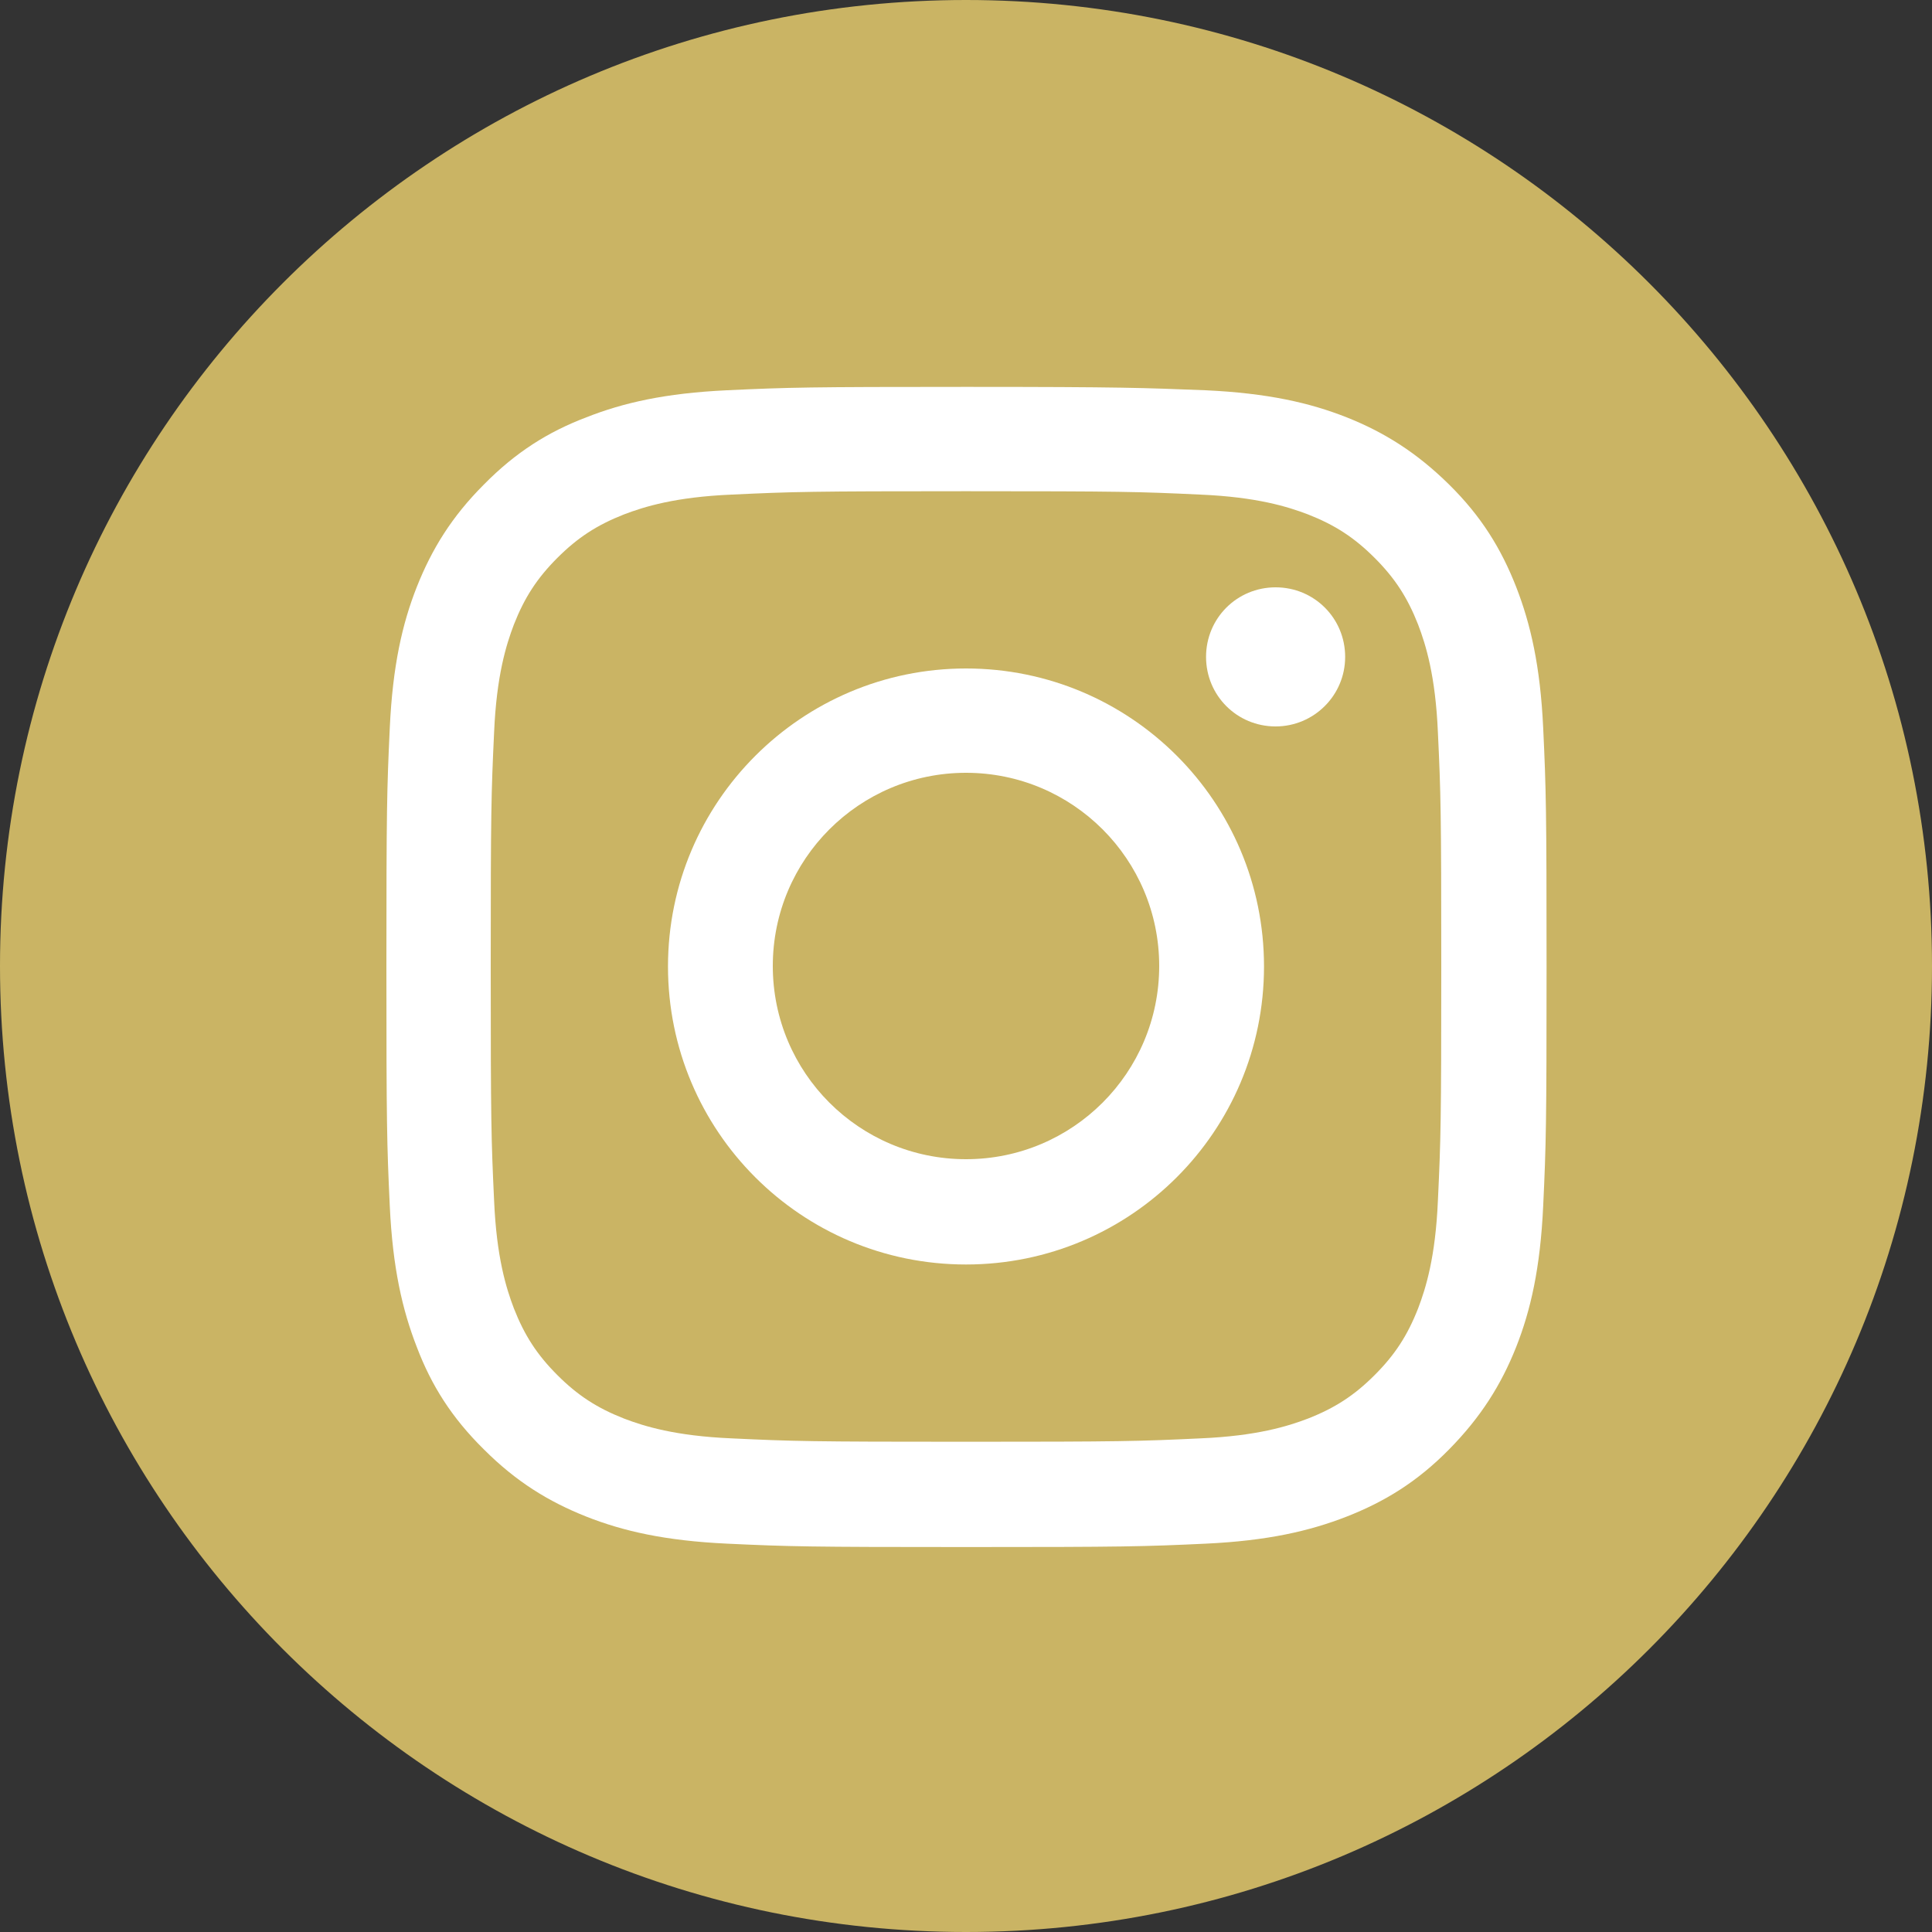
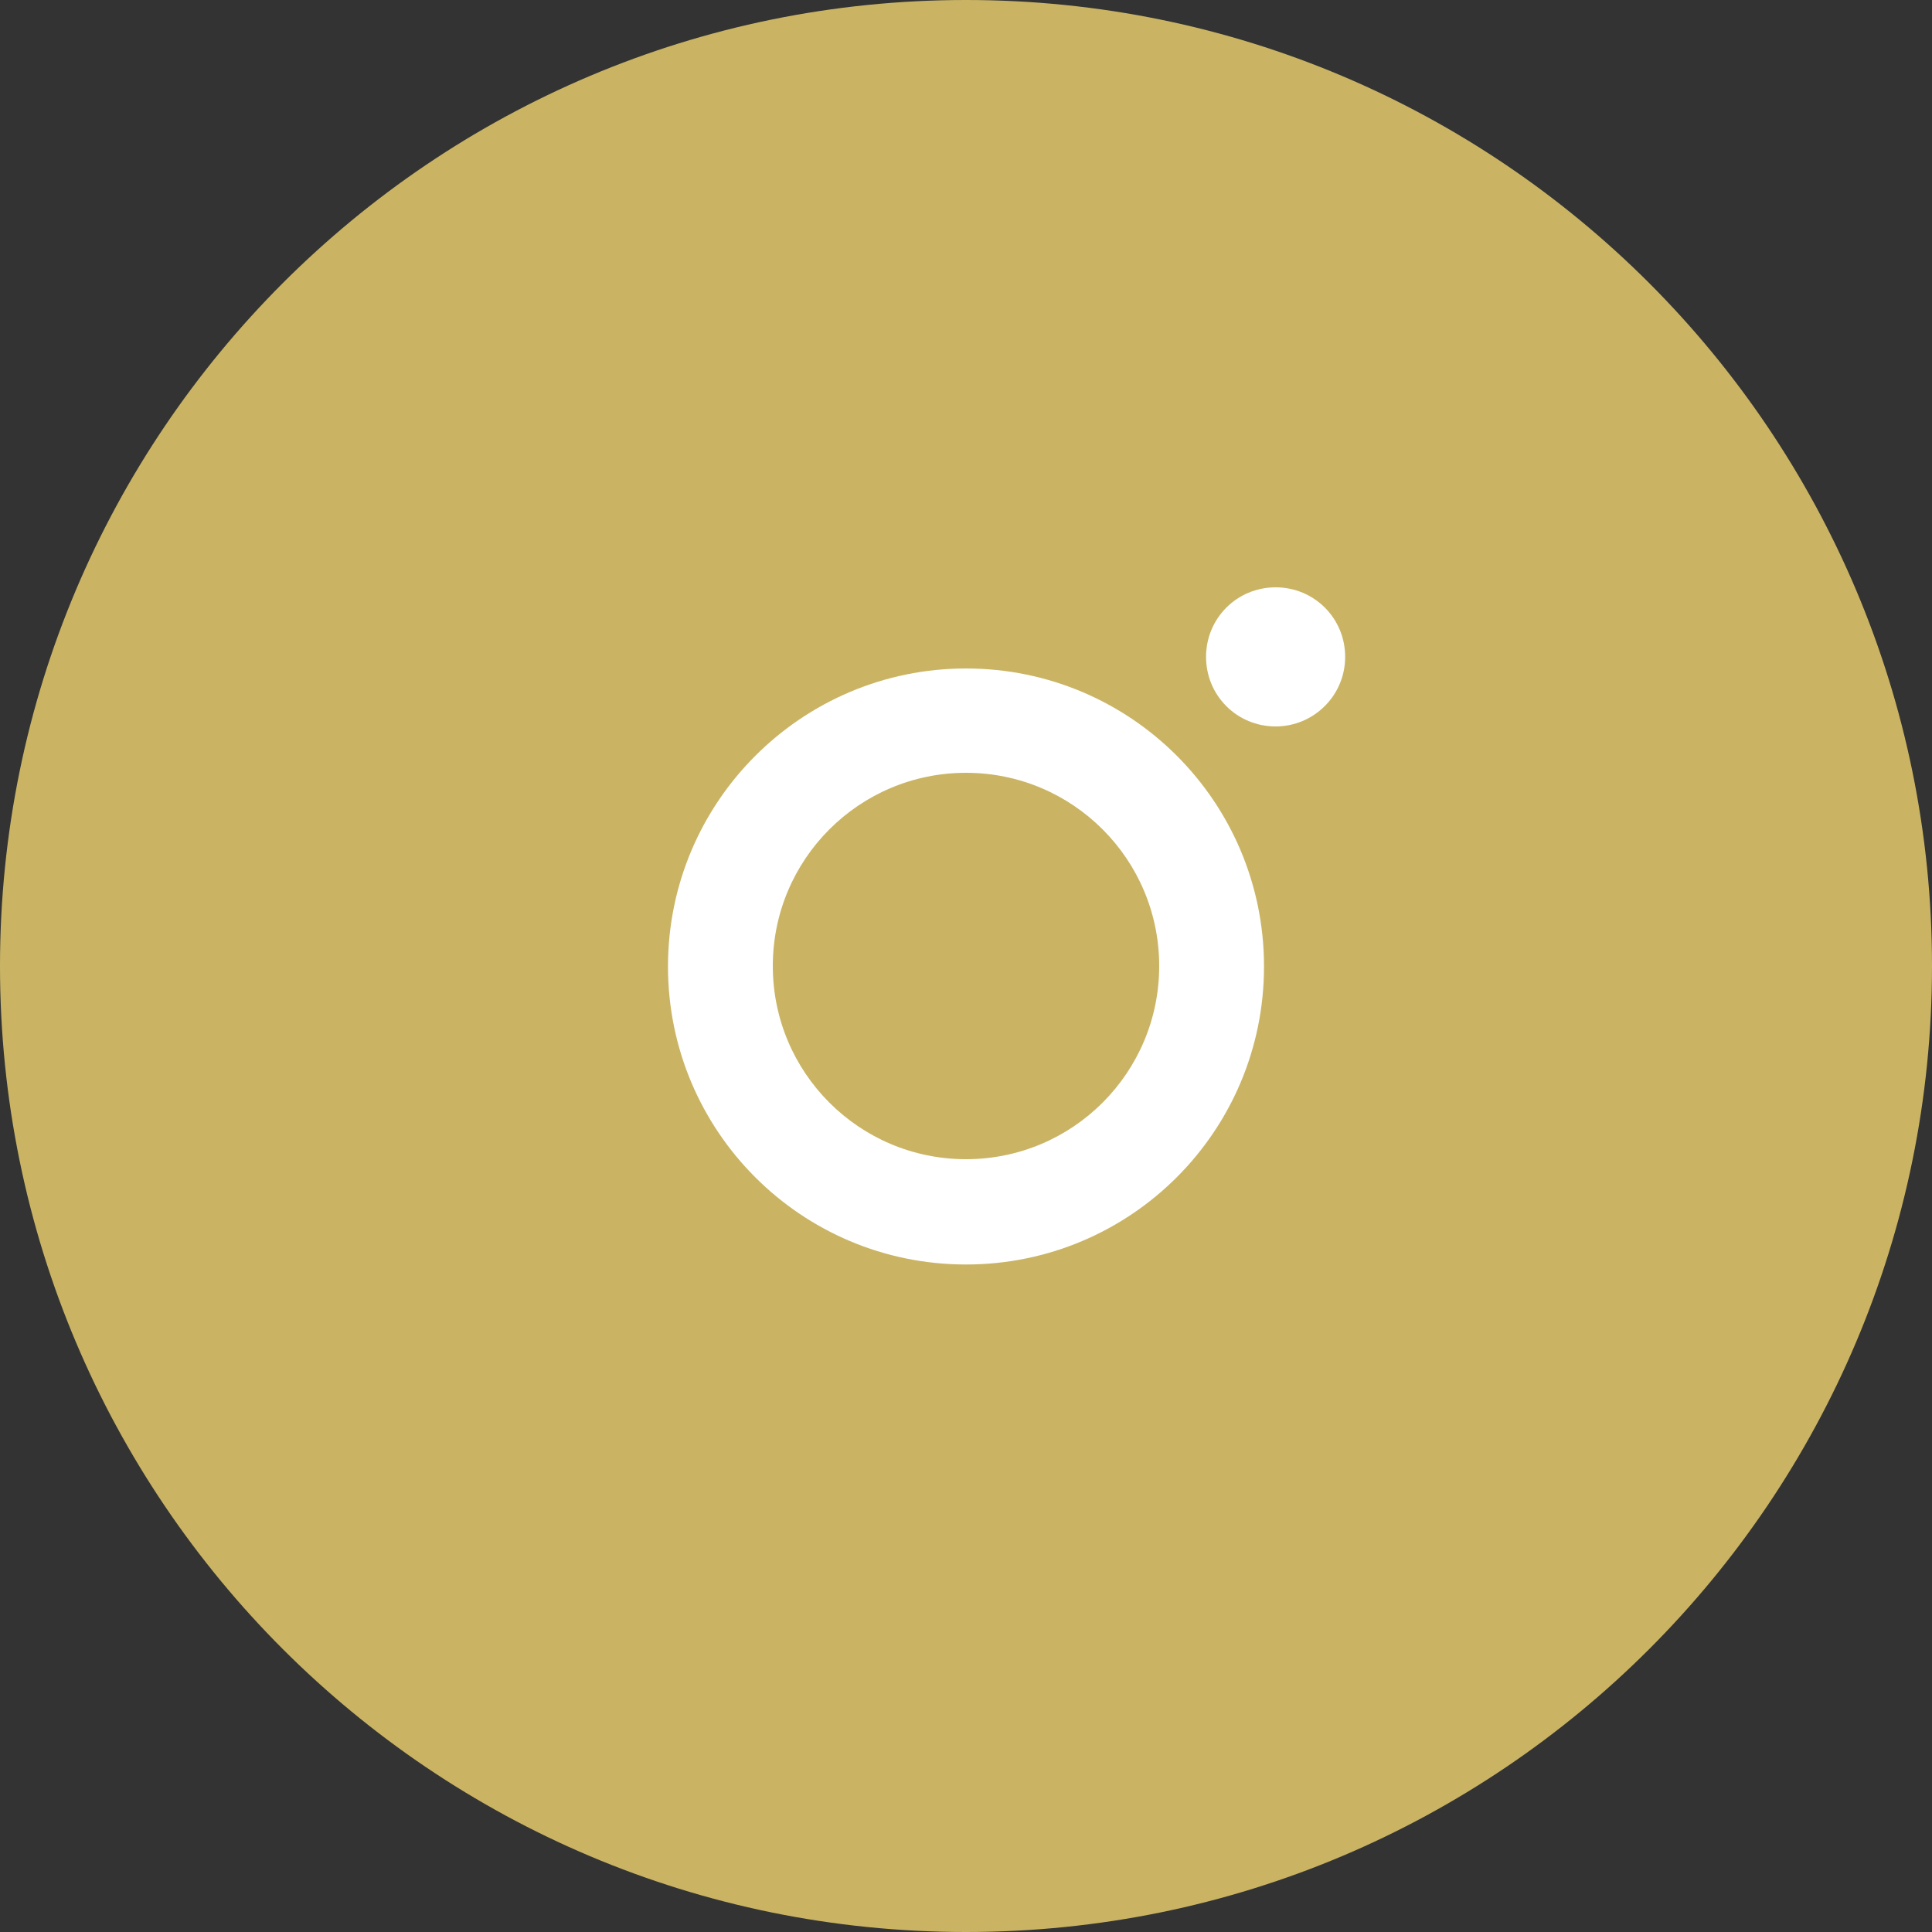
<svg xmlns="http://www.w3.org/2000/svg" id="Layer_1" data-name="Layer 1" width="40" height="40" viewBox="0 0 40 40">
  <rect x="0" y="0" width="40" height="40" fill="#333333" stroke="none" />
  <defs>
    <style>
      .cls-1 {
        fill: #fff;
      }

      .cls-2 {
        fill: #cab464;
      }
    </style>
  </defs>
  <path class="cls-2" d="M20,0h0C31.05,0,40,8.96,40,20h0c0,11.05-8.95,20-20,20h0C8.95,40,0,31.05,0,20H0C0,8.96,8.95,0,20,0Z" />
-   <path class="cls-1" d="M20,10.17c3.21,0,3.58,.01,4.85,.07,1.17,.05,1.81,.25,2.23,.41,.56,.22,.96,.48,1.38,.9,.42,.42,.68,.82,.9,1.38,.16,.42,.36,1.06,.41,2.23,.06,1.27,.07,1.64,.07,4.85s-.01,3.58-.07,4.85c-.05,1.17-.25,1.81-.41,2.23-.22,.56-.48,.96-.9,1.38-.42,.42-.82,.68-1.38,.9-.42,.16-1.06,.36-2.23,.41-1.27,.06-1.64,.07-4.85,.07s-3.58-.01-4.85-.07c-1.17-.05-1.81-.25-2.23-.41-.56-.22-.96-.48-1.38-.9-.42-.42-.68-.82-.9-1.38-.16-.42-.36-1.06-.41-2.23-.06-1.27-.07-1.64-.07-4.85s.01-3.58,.07-4.85c.05-1.17,.25-1.81,.41-2.23,.22-.56,.48-.96,.9-1.38s.82-.68,1.38-.9c.42-.16,1.06-.36,2.23-.41,1.27-.06,1.65-.07,4.85-.07Zm0-2.16c-3.26,0-3.67,.01-4.95,.07-1.28,.06-2.15,.26-2.91,.56-.79,.3-1.46,.72-2.12,1.39-.67,.67-1.08,1.34-1.39,2.12-.3,.76-.5,1.63-.56,2.92-.06,1.28-.07,1.69-.07,4.95s.01,3.67,.07,4.95c.06,1.28,.26,2.15,.56,2.92,.3,.79,.72,1.46,1.39,2.12,.67,.67,1.34,1.08,2.12,1.39,.76,.3,1.63,.5,2.92,.56,1.28,.06,1.69,.07,4.95,.07s3.67-.01,4.95-.07c1.28-.06,2.15-.26,2.92-.56,.79-.31,1.46-.72,2.12-1.39s1.08-1.34,1.39-2.12c.3-.76,.5-1.63,.56-2.92,.06-1.28,.07-1.69,.07-4.95s-.01-3.67-.07-4.95c-.06-1.28-.26-2.15-.56-2.92-.31-.79-.72-1.46-1.39-2.12s-1.34-1.08-2.12-1.39c-.76-.3-1.63-.5-2.92-.56-1.29-.05-1.7-.07-4.96-.07Z" />
  <path class="cls-1" d="M20,13.84c-3.4,0-6.17,2.76-6.17,6.17s2.76,6.17,6.17,6.17,6.17-2.76,6.17-6.17-2.76-6.17-6.17-6.17Zm0,10.16c-2.21,0-4-1.79-4-4s1.79-4,4-4,4,1.79,4,4-1.79,4-4,4Z" />
  <path class="cls-1" d="M26.41,15.04c.79,0,1.44-.64,1.44-1.44s-.64-1.44-1.44-1.44-1.44,.64-1.44,1.44,.64,1.44,1.44,1.44Z" />
</svg>